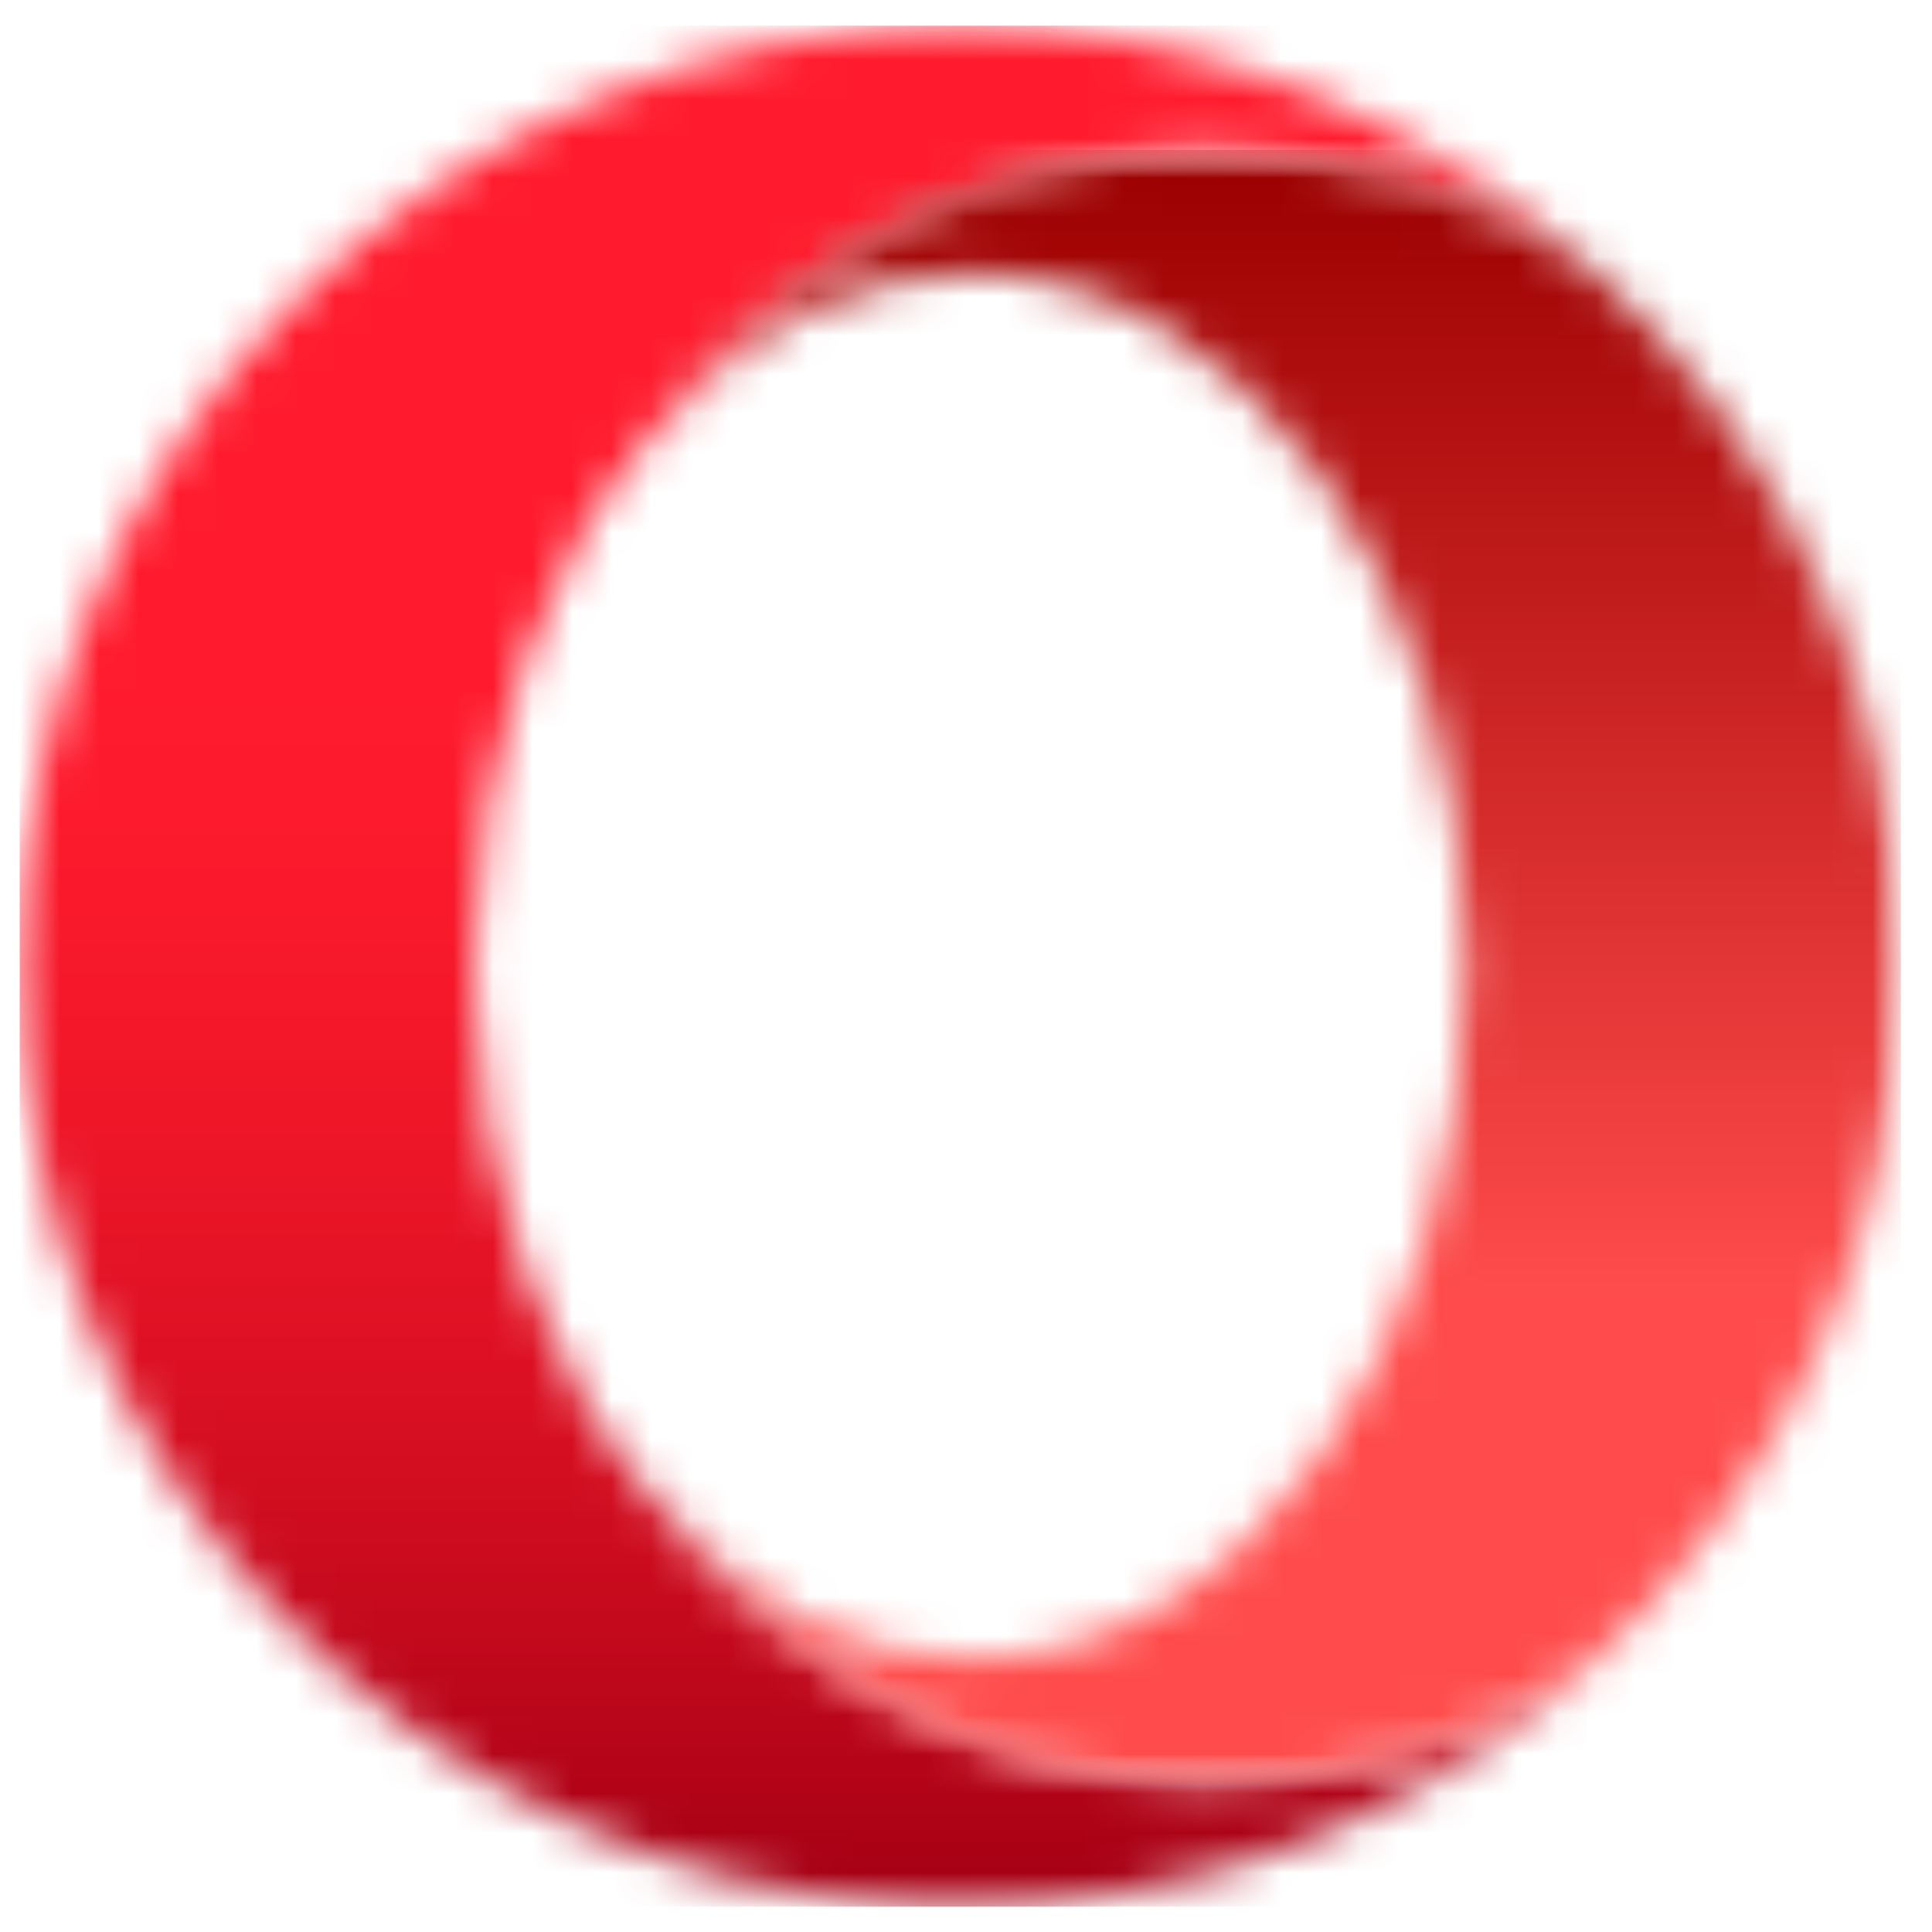
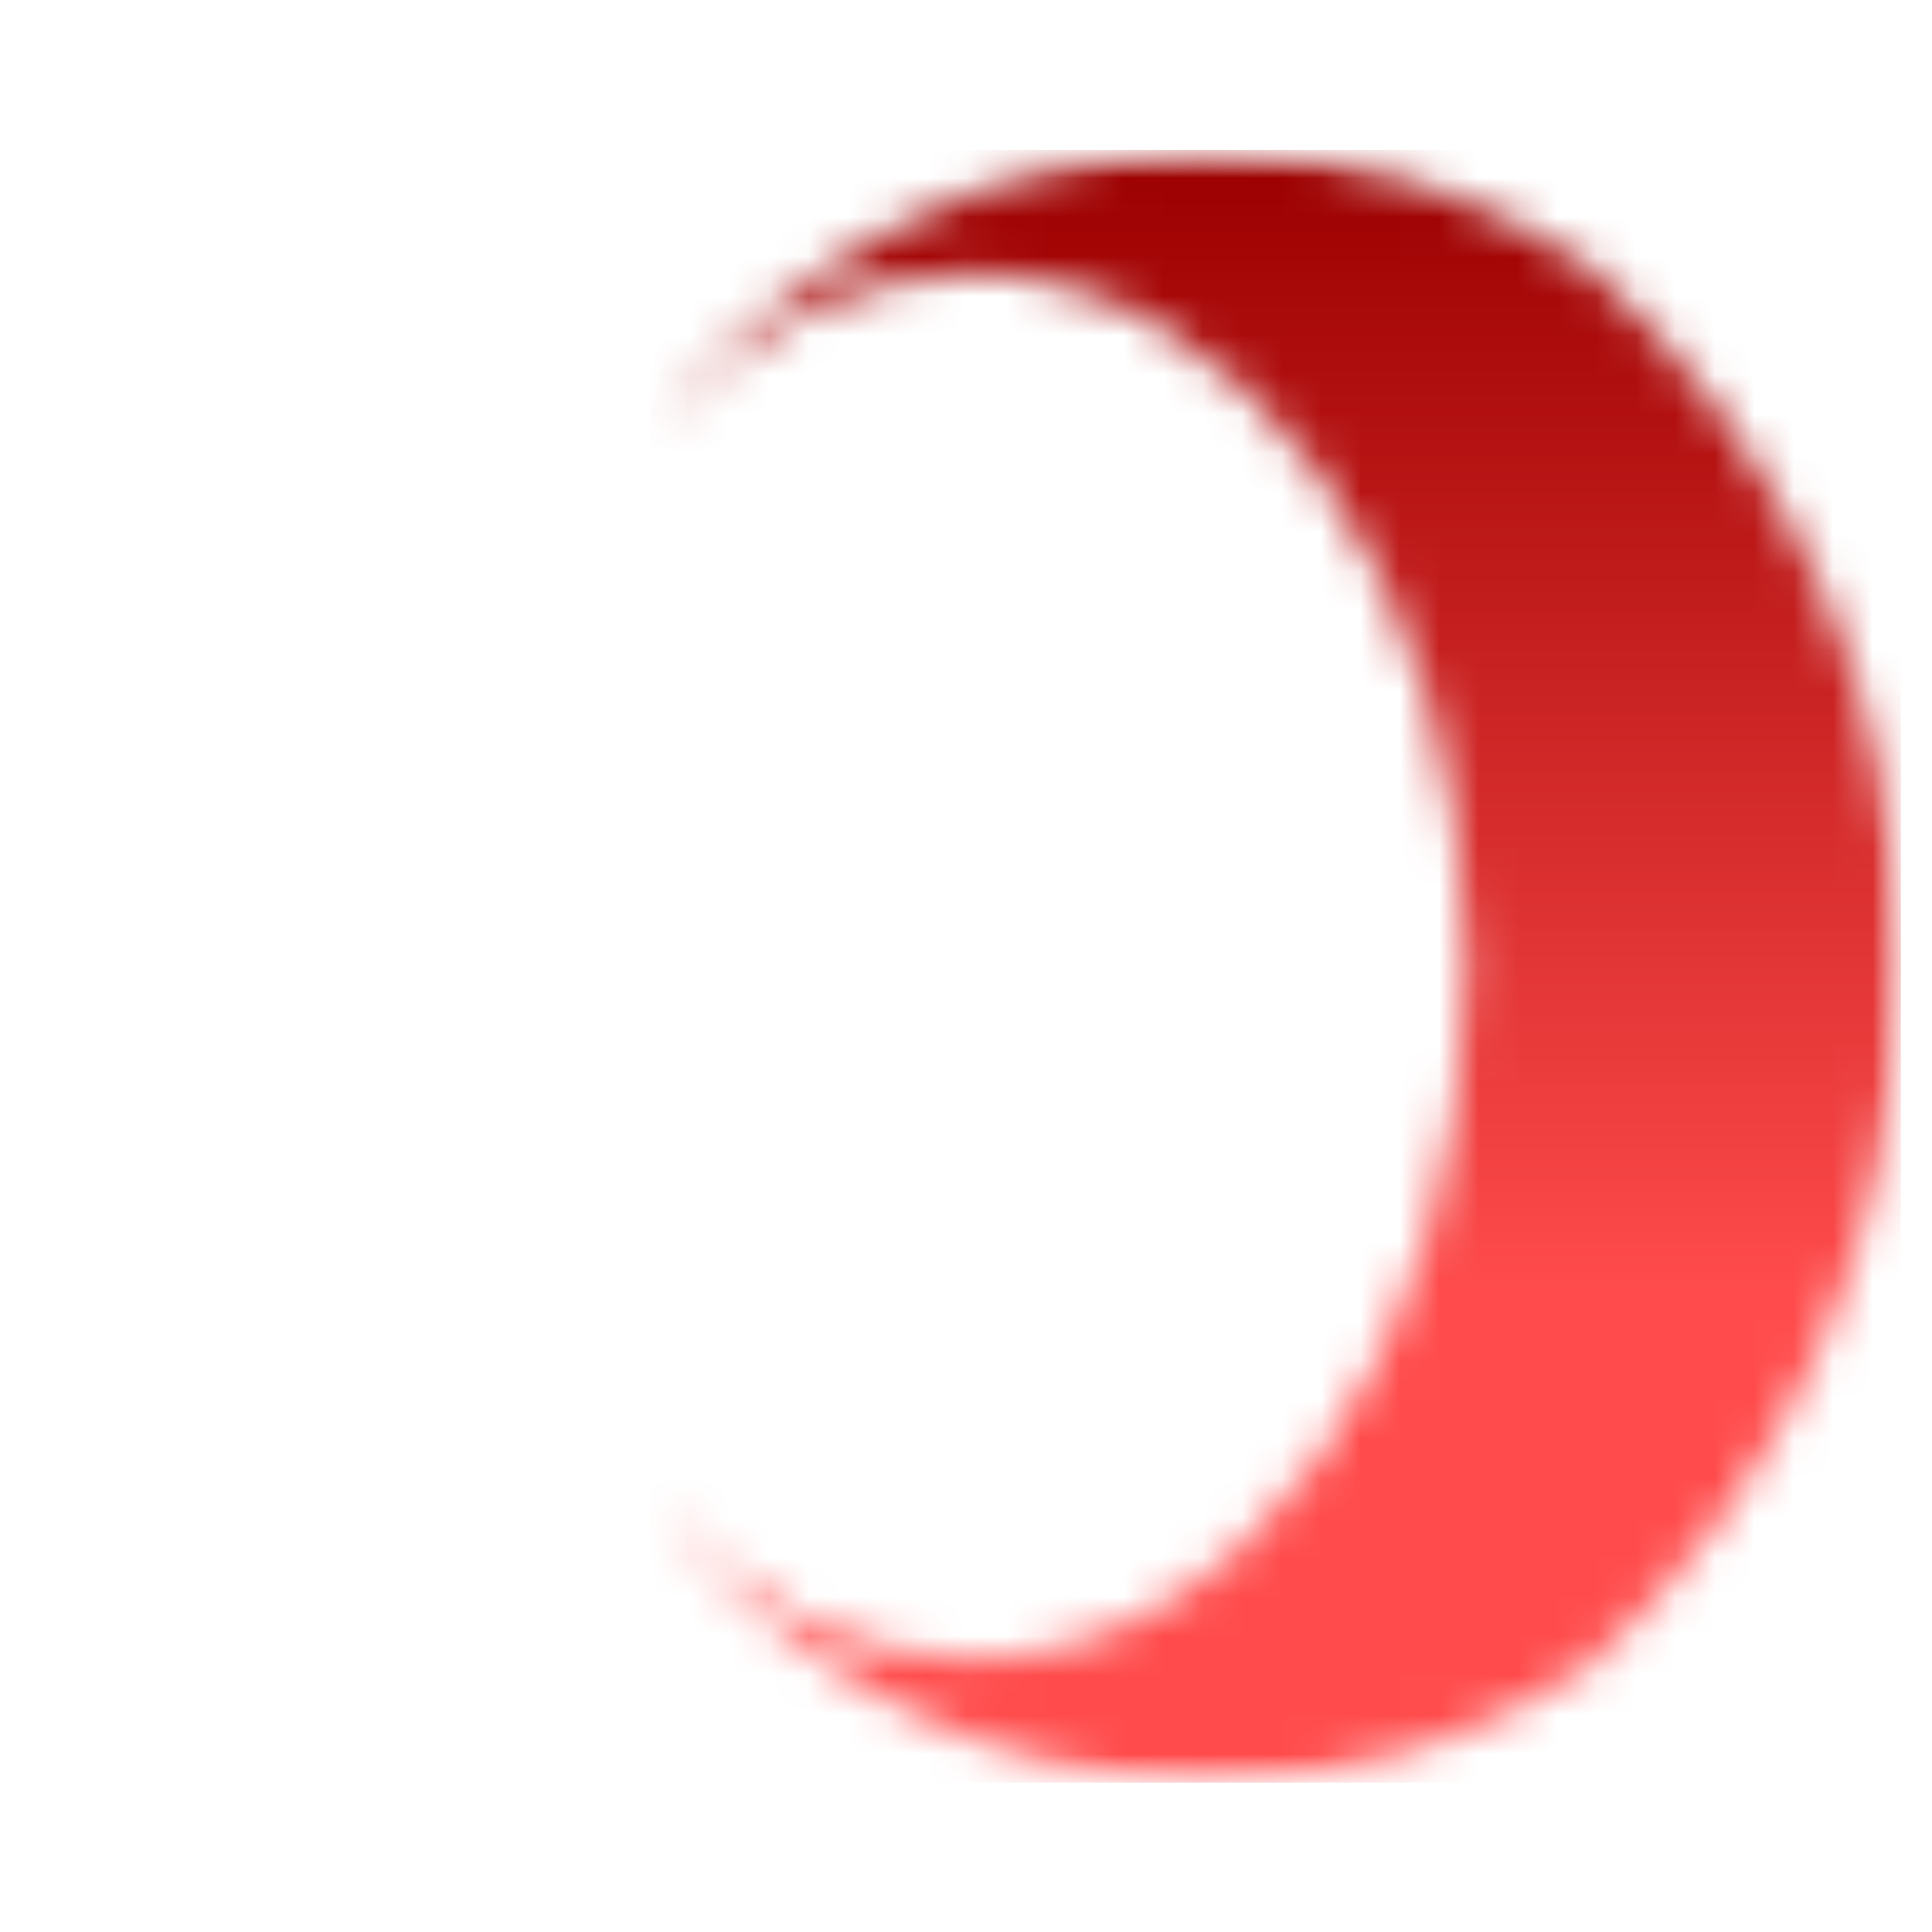
<svg xmlns="http://www.w3.org/2000/svg" width="49" height="49" viewBox="0 0 49 49" fill="none">
  <mask id="mask0_9496_114752" style="mask-type:alpha" maskUnits="userSpaceOnUse" x="0" y="0" width="41" height="49">
-     <path d="M24.354 0.652C11.179 0.652 0.5 11.331 0.5 24.507C0.5 37.3 10.57 47.739 23.216 48.332C23.594 48.35 23.973 48.36 24.353 48.36C30.46 48.36 36.03 46.064 40.249 42.29C37.454 44.145 34.185 45.212 30.691 45.212C25.012 45.212 19.923 42.393 16.502 37.949C13.866 34.836 12.156 30.233 12.039 25.068V23.944C12.156 18.779 13.865 14.176 16.502 11.063C19.923 6.621 25.011 3.803 30.691 3.803C34.184 3.803 37.456 4.87 40.251 6.724C36.053 2.969 30.516 0.676 24.444 0.655C24.413 0.655 24.383 0.652 24.353 0.652H24.354Z" fill="white" />
-   </mask>
+     </mask>
  <g mask="url(#mask0_9496_114752)">
-     <path d="M40.251 0.652H0.5V48.359H40.251V0.652Z" fill="url(#paint0_linear_9496_114752)" />
-   </g>
+     </g>
  <mask id="mask1_9496_114752" style="mask-type:alpha" maskUnits="userSpaceOnUse" x="16" y="3" width="33" height="43">
    <path d="M16.219 3.641H48.502V45.489H16.219V3.641Z" fill="white" />
  </mask>
  <g mask="url(#mask1_9496_114752)">
    <mask id="mask2_9496_114752" style="mask-type:alpha" maskUnits="userSpaceOnUse" x="16" y="3" width="33" height="43">
      <path d="M16.504 11.063C18.692 8.48 21.52 6.922 24.607 6.922C31.552 6.922 37.181 14.794 37.181 24.507C37.181 34.218 31.552 42.089 24.607 42.089C21.52 42.089 18.692 40.532 16.504 37.949C19.925 42.393 25.013 45.212 30.692 45.212C34.186 45.212 37.455 44.145 40.25 42.29C45.133 37.921 48.209 31.574 48.209 24.507C48.209 17.441 45.133 11.091 40.253 6.724C37.458 4.87 34.187 3.803 30.693 3.803C25.013 3.803 19.925 6.621 16.504 11.063Z" fill="white" />
    </mask>
    <g mask="url(#mask2_9496_114752)">
      <path d="M48.21 3.803H16.504V45.212H48.21V3.803Z" fill="url(#paint1_linear_9496_114752)" />
    </g>
  </g>
  <defs>
    <linearGradient id="paint0_linear_9496_114752" x1="20.375" y1="0.652" x2="20.375" y2="48.359" gradientUnits="userSpaceOnUse">
      <stop stop-color="#FF1B2D" />
      <stop offset="0.25" stop-color="#FF1B2D" />
      <stop offset="0.312" stop-color="#FF1B2D" />
      <stop offset="0.344" stop-color="#FF1B2D" />
      <stop offset="0.375" stop-color="#FE1B2D" />
      <stop offset="0.391" stop-color="#FD1A2D" />
      <stop offset="0.406" stop-color="#FD1A2C" />
      <stop offset="0.422" stop-color="#FC1A2C" />
      <stop offset="0.438" stop-color="#FB1A2C" />
      <stop offset="0.445" stop-color="#FA1A2C" />
      <stop offset="0.453" stop-color="#FA192C" />
      <stop offset="0.461" stop-color="#F9192B" />
      <stop offset="0.469" stop-color="#F9192B" />
      <stop offset="0.477" stop-color="#F8192B" />
      <stop offset="0.484" stop-color="#F8192B" />
      <stop offset="0.492" stop-color="#F7192B" />
      <stop offset="0.5" stop-color="#F6182B" />
      <stop offset="0.508" stop-color="#F6182A" />
      <stop offset="0.516" stop-color="#F5182A" />
      <stop offset="0.523" stop-color="#F4182A" />
      <stop offset="0.531" stop-color="#F4172A" />
      <stop offset="0.539" stop-color="#F3172A" />
      <stop offset="0.547" stop-color="#F21729" />
      <stop offset="0.555" stop-color="#F11729" />
      <stop offset="0.562" stop-color="#F01729" />
      <stop offset="0.57" stop-color="#F01629" />
      <stop offset="0.578" stop-color="#EF1628" />
      <stop offset="0.586" stop-color="#EE1628" />
      <stop offset="0.594" stop-color="#ED1528" />
      <stop offset="0.602" stop-color="#EC1528" />
      <stop offset="0.609" stop-color="#EB1527" />
      <stop offset="0.617" stop-color="#EA1527" />
      <stop offset="0.625" stop-color="#E91427" />
      <stop offset="0.629" stop-color="#E81427" />
      <stop offset="0.633" stop-color="#E81426" />
      <stop offset="0.637" stop-color="#E71426" />
      <stop offset="0.641" stop-color="#E71426" />
      <stop offset="0.645" stop-color="#E61326" />
      <stop offset="0.648" stop-color="#E61326" />
      <stop offset="0.652" stop-color="#E51326" />
      <stop offset="0.656" stop-color="#E51326" />
      <stop offset="0.66" stop-color="#E41325" />
      <stop offset="0.664" stop-color="#E41325" />
      <stop offset="0.668" stop-color="#E31225" />
      <stop offset="0.672" stop-color="#E21225" />
      <stop offset="0.676" stop-color="#E21225" />
      <stop offset="0.68" stop-color="#E11225" />
      <stop offset="0.684" stop-color="#E11224" />
      <stop offset="0.688" stop-color="#E01224" />
      <stop offset="0.691" stop-color="#E01124" />
      <stop offset="0.695" stop-color="#DF1124" />
      <stop offset="0.699" stop-color="#DE1124" />
      <stop offset="0.703" stop-color="#DE1124" />
      <stop offset="0.707" stop-color="#DD1123" />
      <stop offset="0.711" stop-color="#DD1023" />
      <stop offset="0.715" stop-color="#DC1023" />
      <stop offset="0.719" stop-color="#DB1023" />
      <stop offset="0.723" stop-color="#DB1023" />
      <stop offset="0.727" stop-color="#DA1023" />
      <stop offset="0.73" stop-color="#DA1022" />
      <stop offset="0.734" stop-color="#D90F22" />
      <stop offset="0.738" stop-color="#D80F22" />
      <stop offset="0.742" stop-color="#D80F22" />
      <stop offset="0.746" stop-color="#D70F22" />
      <stop offset="0.75" stop-color="#D60F21" />
      <stop offset="0.754" stop-color="#D60E21" />
      <stop offset="0.758" stop-color="#D50E21" />
      <stop offset="0.762" stop-color="#D40E21" />
      <stop offset="0.766" stop-color="#D40E21" />
      <stop offset="0.77" stop-color="#D30E21" />
      <stop offset="0.773" stop-color="#D20D20" />
      <stop offset="0.777" stop-color="#D20D20" />
      <stop offset="0.781" stop-color="#D10D20" />
      <stop offset="0.785" stop-color="#D00D20" />
      <stop offset="0.789" stop-color="#D00C20" />
      <stop offset="0.793" stop-color="#CF0C1F" />
      <stop offset="0.797" stop-color="#CE0C1F" />
      <stop offset="0.801" stop-color="#CE0C1F" />
      <stop offset="0.805" stop-color="#CD0C1F" />
      <stop offset="0.809" stop-color="#CC0B1F" />
      <stop offset="0.812" stop-color="#CB0B1E" />
      <stop offset="0.816" stop-color="#CB0B1E" />
      <stop offset="0.82" stop-color="#CA0B1E" />
      <stop offset="0.824" stop-color="#C90A1E" />
      <stop offset="0.828" stop-color="#C80A1E" />
      <stop offset="0.832" stop-color="#C80A1D" />
      <stop offset="0.836" stop-color="#C70A1D" />
      <stop offset="0.84" stop-color="#C60A1D" />
      <stop offset="0.844" stop-color="#C5091D" />
      <stop offset="0.848" stop-color="#C5091C" />
      <stop offset="0.852" stop-color="#C4091C" />
      <stop offset="0.855" stop-color="#C3091C" />
      <stop offset="0.859" stop-color="#C2081C" />
      <stop offset="0.863" stop-color="#C2081C" />
      <stop offset="0.867" stop-color="#C1081B" />
      <stop offset="0.871" stop-color="#C0081B" />
      <stop offset="0.875" stop-color="#BF071B" />
      <stop offset="0.879" stop-color="#BE071B" />
      <stop offset="0.883" stop-color="#BE071A" />
      <stop offset="0.887" stop-color="#BD071A" />
      <stop offset="0.891" stop-color="#BC061A" />
      <stop offset="0.895" stop-color="#BB061A" />
      <stop offset="0.898" stop-color="#BA061A" />
      <stop offset="0.902" stop-color="#BA0619" />
      <stop offset="0.906" stop-color="#B90519" />
      <stop offset="0.91" stop-color="#B80519" />
      <stop offset="0.914" stop-color="#B70519" />
      <stop offset="0.918" stop-color="#B60518" />
      <stop offset="0.922" stop-color="#B50418" />
      <stop offset="0.926" stop-color="#B50418" />
      <stop offset="0.93" stop-color="#B40418" />
      <stop offset="0.934" stop-color="#B30417" />
      <stop offset="0.938" stop-color="#B20317" />
      <stop offset="0.941" stop-color="#B10317" />
      <stop offset="0.945" stop-color="#B00317" />
      <stop offset="0.949" stop-color="#AF0316" />
      <stop offset="0.953" stop-color="#AE0216" />
      <stop offset="0.957" stop-color="#AE0216" />
      <stop offset="0.961" stop-color="#AD0216" />
      <stop offset="0.965" stop-color="#AC0115" />
      <stop offset="0.969" stop-color="#AB0115" />
      <stop offset="0.973" stop-color="#AA0115" />
      <stop offset="0.977" stop-color="#A90115" />
      <stop offset="0.98" stop-color="#A80014" />
      <stop offset="0.984" stop-color="#A70014" />
      <stop offset="1" stop-color="#A70014" />
    </linearGradient>
    <linearGradient id="paint1_linear_9496_114752" x1="32.356" y1="3.802" x2="32.356" y2="45.21" gradientUnits="userSpaceOnUse">
      <stop stop-color="#9C0000" />
      <stop offset="0.008" stop-color="#9C0000" />
      <stop offset="0.012" stop-color="#9D0000" />
      <stop offset="0.016" stop-color="#9D0101" />
      <stop offset="0.02" stop-color="#9E0101" />
      <stop offset="0.023" stop-color="#9E0202" />
      <stop offset="0.027" stop-color="#9F0202" />
      <stop offset="0.031" stop-color="#9F0202" />
      <stop offset="0.035" stop-color="#A00303" />
      <stop offset="0.039" stop-color="#A00303" />
      <stop offset="0.043" stop-color="#A10404" />
      <stop offset="0.047" stop-color="#A10404" />
      <stop offset="0.051" stop-color="#A20505" />
      <stop offset="0.055" stop-color="#A30505" />
      <stop offset="0.059" stop-color="#A30505" />
      <stop offset="0.062" stop-color="#A40606" />
      <stop offset="0.066" stop-color="#A40606" />
      <stop offset="0.07" stop-color="#A50707" />
      <stop offset="0.074" stop-color="#A50707" />
      <stop offset="0.078" stop-color="#A60808" />
      <stop offset="0.082" stop-color="#A70808" />
      <stop offset="0.086" stop-color="#A70808" />
      <stop offset="0.09" stop-color="#A80909" />
      <stop offset="0.094" stop-color="#A80909" />
      <stop offset="0.098" stop-color="#A90A0A" />
      <stop offset="0.102" stop-color="#A90A0A" />
      <stop offset="0.105" stop-color="#AA0B0B" />
      <stop offset="0.109" stop-color="#AA0B0B" />
      <stop offset="0.113" stop-color="#AB0B0B" />
      <stop offset="0.117" stop-color="#AC0C0C" />
      <stop offset="0.121" stop-color="#AC0C0C" />
      <stop offset="0.125" stop-color="#AD0D0D" />
      <stop offset="0.129" stop-color="#AD0D0D" />
      <stop offset="0.133" stop-color="#AE0D0D" />
      <stop offset="0.137" stop-color="#AE0E0E" />
      <stop offset="0.141" stop-color="#AF0E0E" />
      <stop offset="0.145" stop-color="#AF0F0F" />
      <stop offset="0.148" stop-color="#B00F0F" />
      <stop offset="0.152" stop-color="#B11010" />
      <stop offset="0.156" stop-color="#B11010" />
      <stop offset="0.16" stop-color="#B21010" />
      <stop offset="0.164" stop-color="#B21111" />
      <stop offset="0.168" stop-color="#B31111" />
      <stop offset="0.172" stop-color="#B31212" />
      <stop offset="0.176" stop-color="#B41212" />
      <stop offset="0.18" stop-color="#B51313" />
      <stop offset="0.184" stop-color="#B51313" />
      <stop offset="0.188" stop-color="#B61313" />
      <stop offset="0.191" stop-color="#B61414" />
      <stop offset="0.195" stop-color="#B71414" />
      <stop offset="0.199" stop-color="#B71515" />
      <stop offset="0.203" stop-color="#B81515" />
      <stop offset="0.207" stop-color="#B81616" />
      <stop offset="0.211" stop-color="#B91616" />
      <stop offset="0.215" stop-color="#BA1616" />
      <stop offset="0.219" stop-color="#BA1717" />
      <stop offset="0.223" stop-color="#BB1717" />
      <stop offset="0.227" stop-color="#BB1818" />
      <stop offset="0.23" stop-color="#BC1818" />
      <stop offset="0.234" stop-color="#BC1919" />
      <stop offset="0.238" stop-color="#BD1919" />
      <stop offset="0.242" stop-color="#BD1919" />
      <stop offset="0.246" stop-color="#BE1A1A" />
      <stop offset="0.25" stop-color="#BF1A1A" />
      <stop offset="0.254" stop-color="#BF1B1B" />
      <stop offset="0.258" stop-color="#C01B1B" />
      <stop offset="0.262" stop-color="#C01B1B" />
      <stop offset="0.266" stop-color="#C11C1C" />
      <stop offset="0.27" stop-color="#C11C1C" />
      <stop offset="0.273" stop-color="#C21D1D" />
      <stop offset="0.277" stop-color="#C21D1D" />
      <stop offset="0.281" stop-color="#C31E1E" />
      <stop offset="0.285" stop-color="#C41E1E" />
      <stop offset="0.289" stop-color="#C41E1E" />
      <stop offset="0.293" stop-color="#C51F1F" />
      <stop offset="0.297" stop-color="#C51F1F" />
      <stop offset="0.301" stop-color="#C62020" />
      <stop offset="0.305" stop-color="#C62020" />
      <stop offset="0.309" stop-color="#C72121" />
      <stop offset="0.312" stop-color="#C82121" />
      <stop offset="0.316" stop-color="#C82121" />
      <stop offset="0.32" stop-color="#C92222" />
      <stop offset="0.324" stop-color="#C92222" />
      <stop offset="0.328" stop-color="#CA2323" />
      <stop offset="0.332" stop-color="#CA2323" />
      <stop offset="0.336" stop-color="#CB2424" />
      <stop offset="0.34" stop-color="#CB2424" />
      <stop offset="0.344" stop-color="#CC2424" />
      <stop offset="0.348" stop-color="#CD2525" />
      <stop offset="0.352" stop-color="#CD2525" />
      <stop offset="0.355" stop-color="#CE2626" />
      <stop offset="0.359" stop-color="#CE2626" />
      <stop offset="0.363" stop-color="#CF2626" />
      <stop offset="0.367" stop-color="#CF2727" />
      <stop offset="0.371" stop-color="#D02727" />
      <stop offset="0.375" stop-color="#D02828" />
      <stop offset="0.379" stop-color="#D12828" />
      <stop offset="0.383" stop-color="#D22929" />
      <stop offset="0.387" stop-color="#D22929" />
      <stop offset="0.391" stop-color="#D32929" />
      <stop offset="0.395" stop-color="#D32A2A" />
      <stop offset="0.398" stop-color="#D42A2A" />
      <stop offset="0.402" stop-color="#D42B2B" />
      <stop offset="0.406" stop-color="#D52B2B" />
      <stop offset="0.41" stop-color="#D62C2C" />
      <stop offset="0.414" stop-color="#D62C2C" />
      <stop offset="0.418" stop-color="#D72C2C" />
      <stop offset="0.422" stop-color="#D72D2D" />
      <stop offset="0.426" stop-color="#D82D2D" />
      <stop offset="0.43" stop-color="#D82E2E" />
      <stop offset="0.434" stop-color="#D92E2E" />
      <stop offset="0.438" stop-color="#D92F2F" />
      <stop offset="0.441" stop-color="#DA2F2F" />
      <stop offset="0.445" stop-color="#DB2F2F" />
      <stop offset="0.449" stop-color="#DB3030" />
      <stop offset="0.453" stop-color="#DC3030" />
      <stop offset="0.457" stop-color="#DC3131" />
      <stop offset="0.461" stop-color="#DD3131" />
      <stop offset="0.465" stop-color="#DD3232" />
      <stop offset="0.469" stop-color="#DE3232" />
      <stop offset="0.473" stop-color="#DE3232" />
      <stop offset="0.477" stop-color="#DF3333" />
      <stop offset="0.48" stop-color="#E03333" />
      <stop offset="0.484" stop-color="#E03434" />
      <stop offset="0.488" stop-color="#E13434" />
      <stop offset="0.492" stop-color="#E13434" />
      <stop offset="0.496" stop-color="#E23535" />
      <stop offset="0.5" stop-color="#E23535" />
      <stop offset="0.504" stop-color="#E33636" />
      <stop offset="0.508" stop-color="#E43636" />
      <stop offset="0.512" stop-color="#E43737" />
      <stop offset="0.516" stop-color="#E53737" />
      <stop offset="0.52" stop-color="#E53737" />
      <stop offset="0.523" stop-color="#E63838" />
      <stop offset="0.527" stop-color="#E63838" />
      <stop offset="0.531" stop-color="#E73939" />
      <stop offset="0.535" stop-color="#E73939" />
      <stop offset="0.539" stop-color="#E83A3A" />
      <stop offset="0.543" stop-color="#E93A3A" />
      <stop offset="0.547" stop-color="#E93A3A" />
      <stop offset="0.551" stop-color="#EA3B3B" />
      <stop offset="0.555" stop-color="#EA3B3B" />
      <stop offset="0.559" stop-color="#EB3C3C" />
      <stop offset="0.562" stop-color="#EB3C3C" />
      <stop offset="0.566" stop-color="#EC3D3D" />
      <stop offset="0.57" stop-color="#EC3D3D" />
      <stop offset="0.574" stop-color="#ED3D3D" />
      <stop offset="0.578" stop-color="#EE3E3E" />
      <stop offset="0.582" stop-color="#EE3E3E" />
      <stop offset="0.586" stop-color="#EF3F3F" />
      <stop offset="0.59" stop-color="#EF3F3F" />
      <stop offset="0.594" stop-color="#F03F3F" />
      <stop offset="0.598" stop-color="#F04040" />
      <stop offset="0.602" stop-color="#F14040" />
      <stop offset="0.605" stop-color="#F14141" />
      <stop offset="0.609" stop-color="#F24141" />
      <stop offset="0.613" stop-color="#F34242" />
      <stop offset="0.617" stop-color="#F34242" />
      <stop offset="0.621" stop-color="#F44242" />
      <stop offset="0.625" stop-color="#F44343" />
      <stop offset="0.629" stop-color="#F54343" />
      <stop offset="0.633" stop-color="#F54444" />
      <stop offset="0.637" stop-color="#F64444" />
      <stop offset="0.641" stop-color="#F74545" />
      <stop offset="0.645" stop-color="#F74545" />
      <stop offset="0.648" stop-color="#F84545" />
      <stop offset="0.652" stop-color="#F84646" />
      <stop offset="0.656" stop-color="#F94646" />
      <stop offset="0.66" stop-color="#F94747" />
      <stop offset="0.664" stop-color="#FA4747" />
      <stop offset="0.668" stop-color="#FA4848" />
      <stop offset="0.672" stop-color="#FB4848" />
      <stop offset="0.676" stop-color="#FC4848" />
      <stop offset="0.68" stop-color="#FC4949" />
      <stop offset="0.684" stop-color="#FD4949" />
      <stop offset="0.688" stop-color="#FD4A4A" />
      <stop offset="0.691" stop-color="#FE4A4A" />
      <stop offset="0.695" stop-color="#FE4B4B" />
      <stop offset="0.703" stop-color="#FF4B4B" />
      <stop offset="0.719" stop-color="#FF4B4B" />
      <stop offset="0.75" stop-color="#FF4B4B" />
      <stop offset="1" stop-color="#FF4B4B" />
    </linearGradient>
  </defs>
</svg>